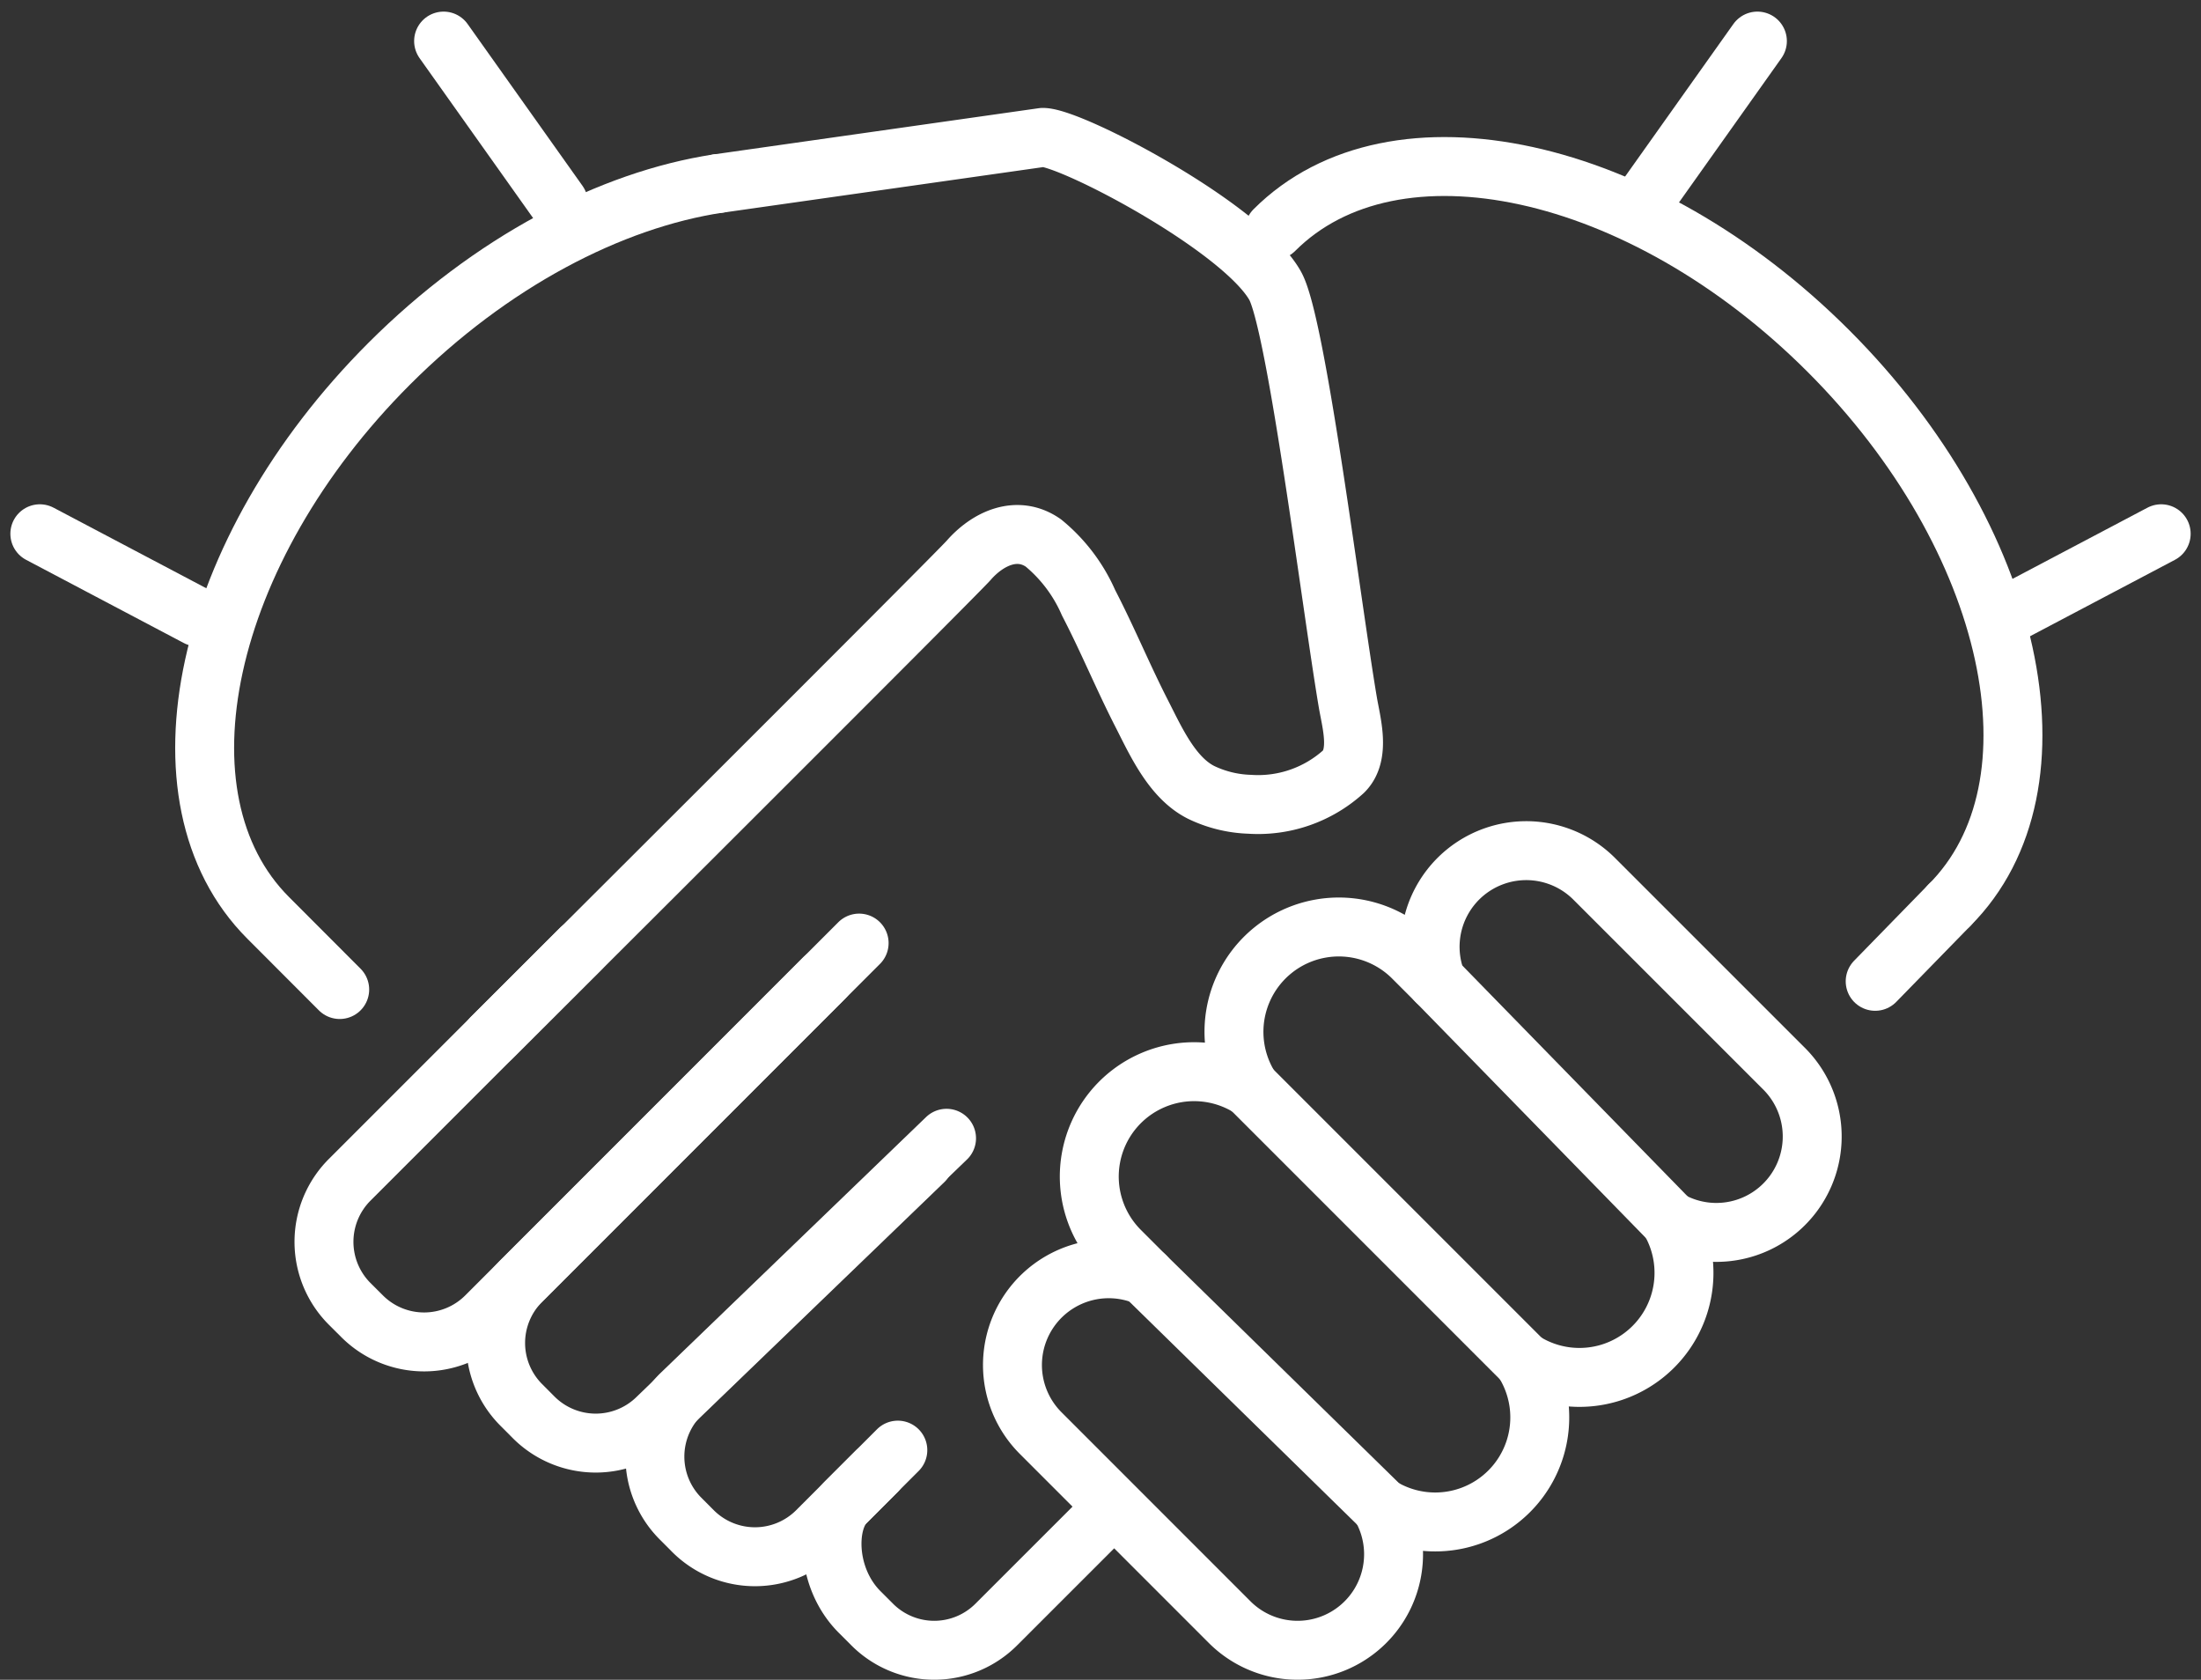
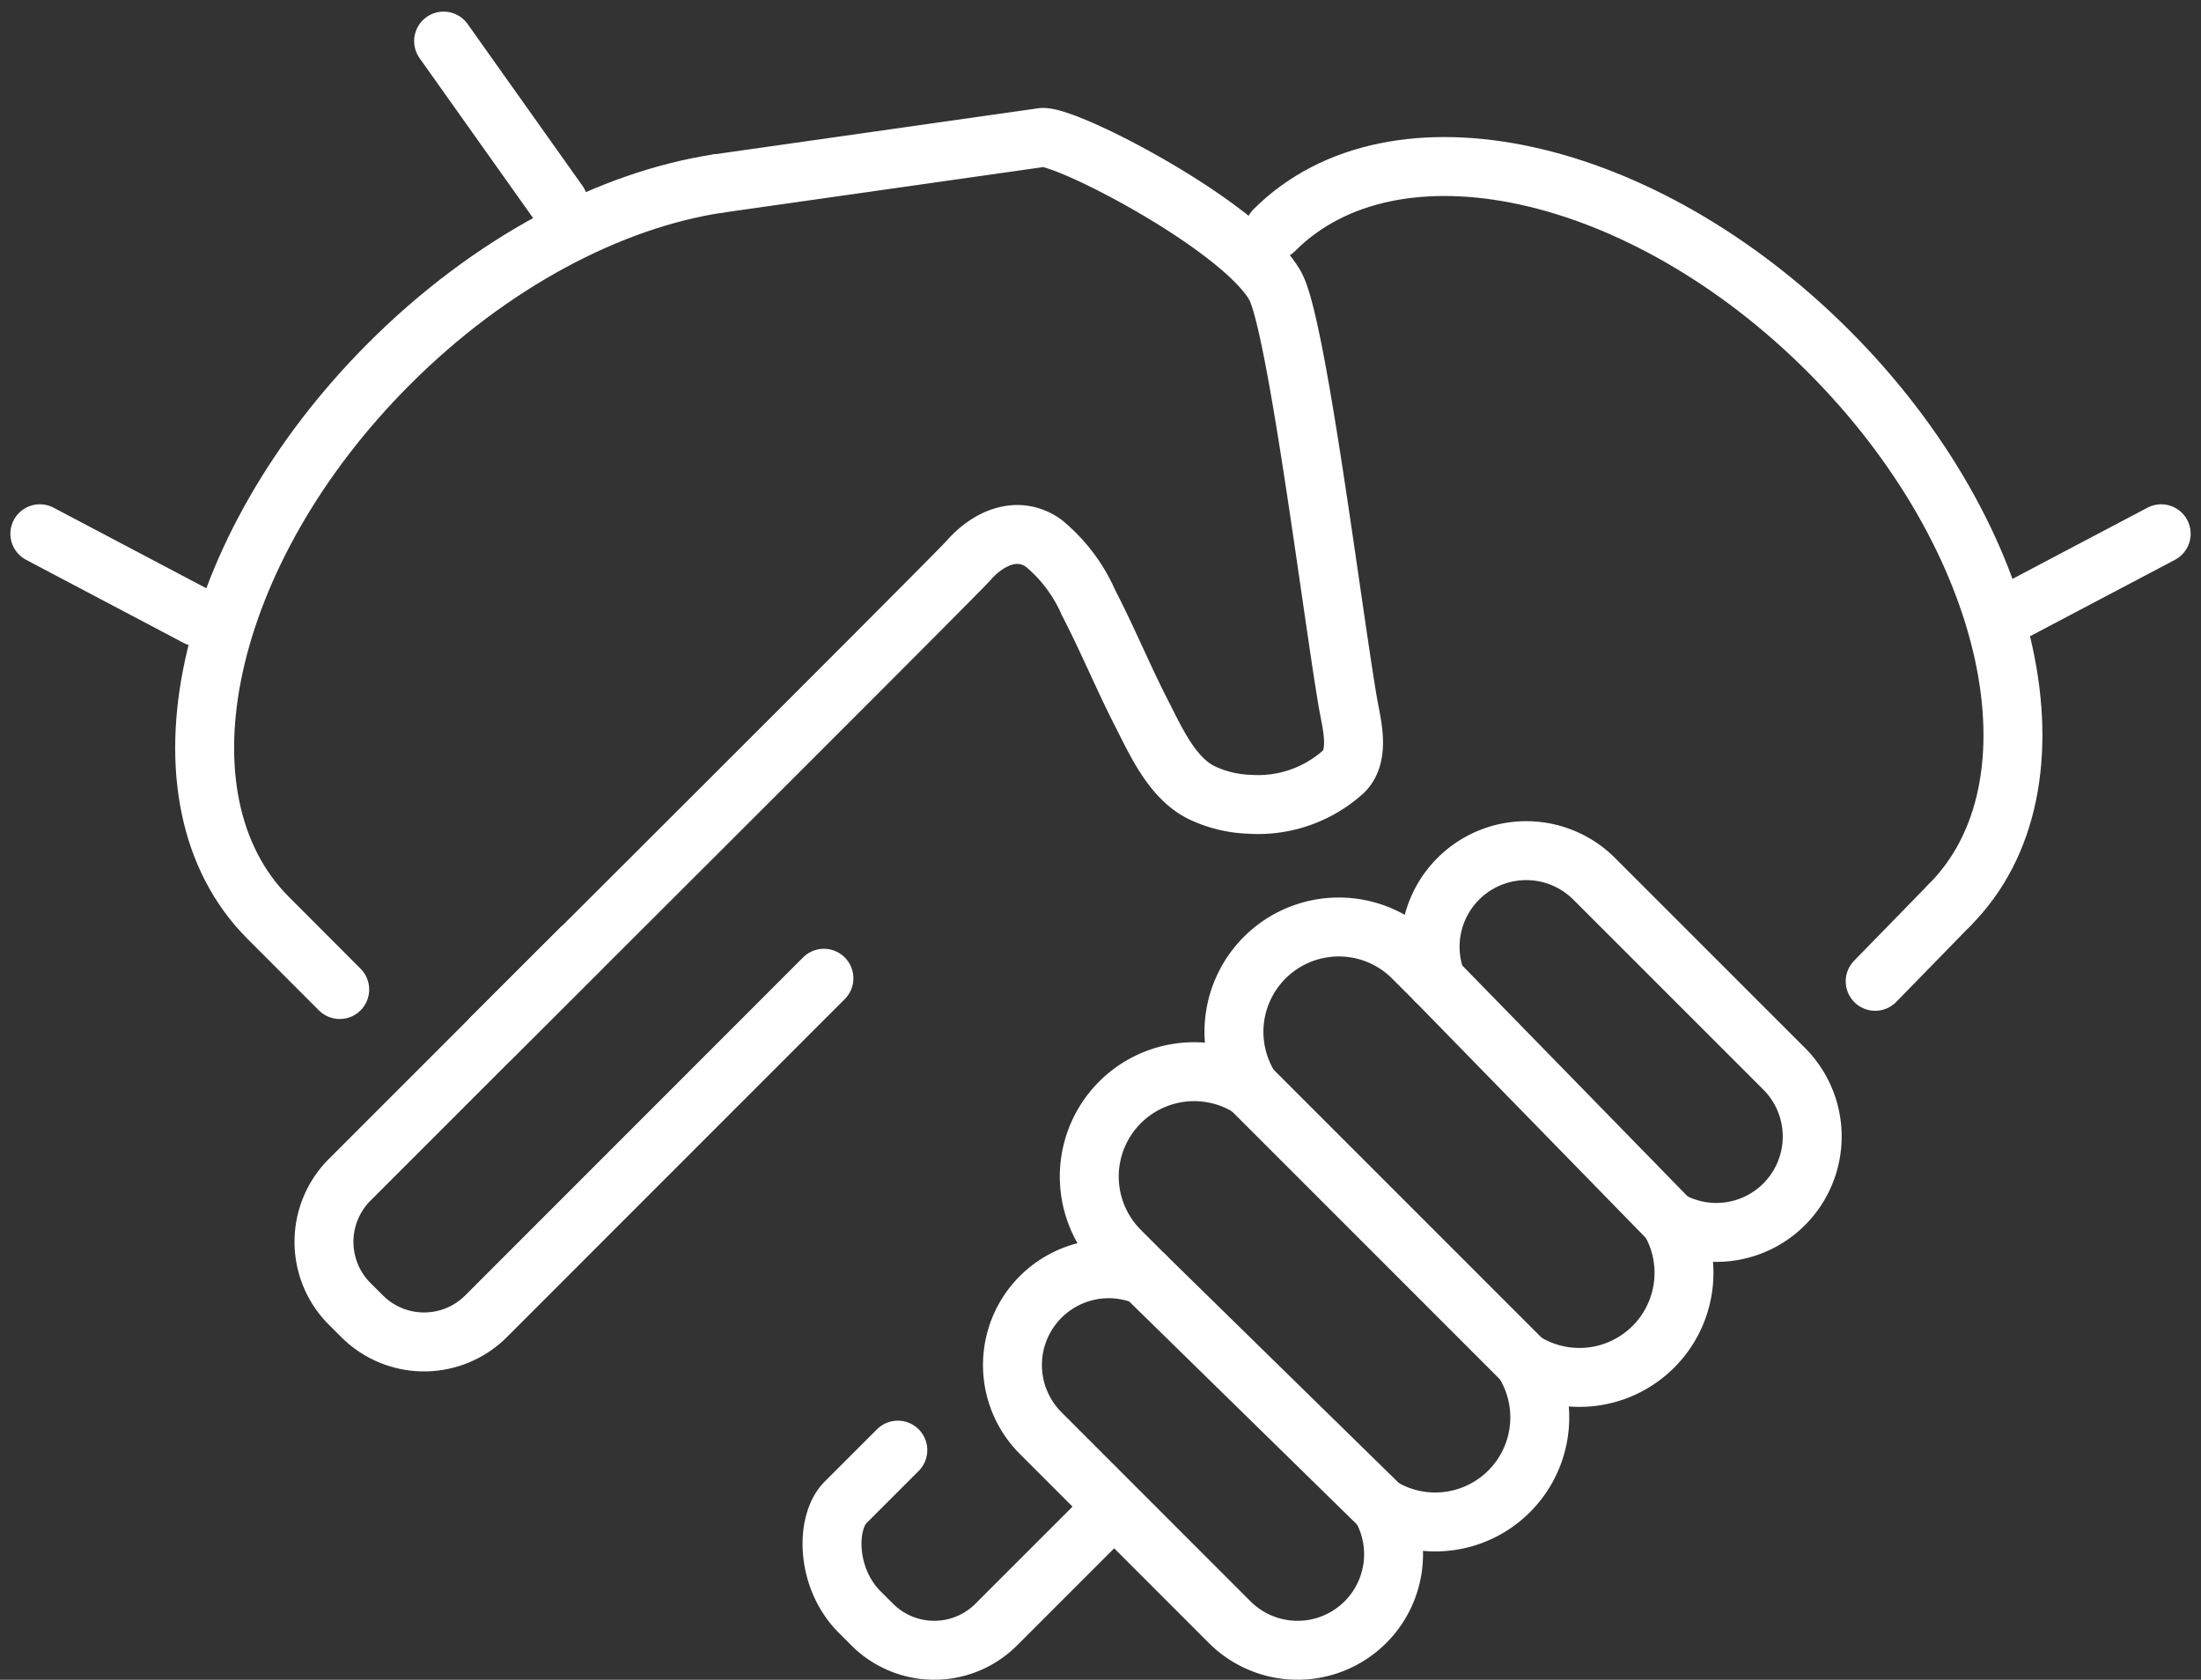
<svg xmlns="http://www.w3.org/2000/svg" width="112.055" height="85.508" viewBox="0 0 112.055 85.508">
  <rect x="0" y="0" width="112.055" height="85.508" fill="#333333" stroke="none" />
  <g id="experience" transform="translate(-453.036 -655.184)">
    <g id="Group_474" data-name="Group 474" transform="translate(463.455 662.178)">
      <path id="Path_470" data-name="Path 470" d="M479.333,662.338l16.521-2.348c1.441,0,10.143,4.553,11.828,7.55,1.095,1.945,2.868,16.3,3.7,21.2.175,1.038.659,2.669-.215,3.533a6.48,6.48,0,0,1-4.793,1.664,6.127,6.127,0,0,1-2.449-.6c-1.483-.735-2.312-2.6-3.027-4-.954-1.862-1.75-3.8-2.715-5.659a8.155,8.155,0,0,0-2.3-3.042c-1.34-.934-2.837-.222-3.8.881-.674.769-24.276,24.293-24.276,24.293" transform="translate(-453.183 -659.99)" fill="none" stroke="#FFFFFF" stroke-linecap="round" stroke-linejoin="round" stroke-width="3" />
      <path id="Path_471" data-name="Path 471" d="M480.744,696.989l-2.662,2.662c-1.013,1.013-1.013,3.845.717,5.576l.652.652a4.463,4.463,0,0,0,6.293,0l4.983-4.981" transform="translate(-445.454 -630.164)" fill="none" stroke="#FFFFFF" stroke-linecap="round" stroke-linejoin="round" stroke-width="3" />
-       <path id="Path_472" data-name="Path 472" d="M487.25,688.2,473.7,701.259a4.463,4.463,0,0,0,0,6.293l.65.652a4.465,4.465,0,0,0,6.294,0l3.042-3.042" transform="translate(-449.48 -637.25)" fill="none" stroke="#FFFFFF" stroke-linecap="round" stroke-linejoin="round" stroke-width="3" />
-       <path id="Path_473" data-name="Path 473" d="M486.418,682.7,469.211,699.91a4.46,4.46,0,0,0,0,6.293l.65.652a4.465,4.465,0,0,0,6.294,0l13.553-13.06" transform="translate(-453.098 -641.686)" fill="none" stroke="#FFFFFF" stroke-linecap="round" stroke-linejoin="round" stroke-width="3" />
      <path id="Path_474" data-name="Path 474" d="M476.133,682.863l-11.762,11.762a4.465,4.465,0,0,0,0,6.295l.652.65a4.463,4.463,0,0,0,6.293,0l17.209-17.214" transform="translate(-456.998 -641.551)" fill="none" stroke="#FFFFFF" stroke-linecap="round" stroke-linejoin="round" stroke-width="3" />
      <g id="Group_473" data-name="Group 473" transform="translate(41.115 36.313)">
        <path id="Path_475" data-name="Path 475" d="M489.245,701.741l-1.279-1.279a5.338,5.338,0,0,1,6.625-8.29,5.338,5.338,0,0,1,8.29-6.625l1.194,1.194a4.893,4.893,0,0,1,8.03-5.213l9.636,9.634a4.881,4.881,0,0,1-5.785,7.752,5.323,5.323,0,0,1-7.463,7.16,5.323,5.323,0,0,1-7.243,7.42,4.888,4.888,0,0,1-7.709,5.868l-9.634-9.636a4.9,4.9,0,0,1,5.337-7.985Z" transform="translate(-482.474 -680.096)" fill="none" stroke="#FFFFFF" stroke-linecap="round" stroke-linejoin="round" stroke-width="3" />
        <line id="Line_24" data-name="Line 24" x1="11.882" y1="12.173" transform="translate(21.601 6.646)" fill="none" stroke="#FFFFFF" stroke-linecap="round" stroke-linejoin="round" stroke-width="3" />
        <line id="Line_25" data-name="Line 25" x1="13.903" y1="13.903" transform="translate(12.118 12.077)" fill="none" stroke="#FFFFFF" stroke-linecap="round" stroke-linejoin="round" stroke-width="3" />
        <line id="Line_26" data-name="Line 26" x1="12.005" y1="11.752" transform="translate(6.772 21.646)" fill="none" stroke="#FFFFFF" stroke-linecap="round" stroke-linejoin="round" stroke-width="3" />
      </g>
      <path id="Path_476" data-name="Path 476" d="M485.854,661.29c-5.471.829-11.577,4-16.75,9.175-9.491,9.491-12.247,22.12-6.159,28.208l3.641,3.647" transform="translate(-459.71 -658.942)" fill="none" stroke="#FFFFFF" stroke-linecap="round" stroke-linejoin="round" stroke-width="3" />
      <path id="Path_477" data-name="Path 477" d="M489.863,664.046c6.09-6.089,18.719-3.331,28.208,6.159s12.247,22.12,6.159,28.208" transform="translate(-435.402 -659.328)" fill="none" stroke="#FFFFFF" stroke-linecap="round" stroke-linejoin="round" stroke-width="3" />
      <line id="Line_27" data-name="Line 27" x1="3.78" y2="3.875" transform="translate(85.048 39.085)" fill="none" stroke="#FFFFFF" stroke-linecap="round" stroke-linejoin="round" stroke-width="3" />
    </g>
    <g id="Group_475" data-name="Group 475" transform="translate(455.064 657.275)">
      <line id="Line_28" data-name="Line 28" x1="5.849" y1="8.238" transform="translate(20.556)" fill="none" stroke="#FFFFFF" stroke-linecap="round" stroke-linejoin="round" stroke-width="3" />
      <line id="Line_29" data-name="Line 29" x1="8.029" y1="4.235" transform="translate(0 25.08)" fill="none" stroke="#FFFFFF" stroke-linecap="round" stroke-linejoin="round" stroke-width="3" />
    </g>
    <g id="Group_476" data-name="Group 476" transform="translate(536.658 657.275)">
-       <line id="Line_30" data-name="Line 30" y1="8.238" x2="5.849" stroke-width="3" stroke="#FFFFFF" stroke-linecap="round" stroke-linejoin="round" fill="none" />
      <line id="Line_31" data-name="Line 31" y1="4.235" x2="8.03" transform="translate(18.376 25.08)" fill="none" stroke="#FFFFFF" stroke-linecap="round" stroke-linejoin="round" stroke-width="3" />
    </g>
  </g>
</svg>